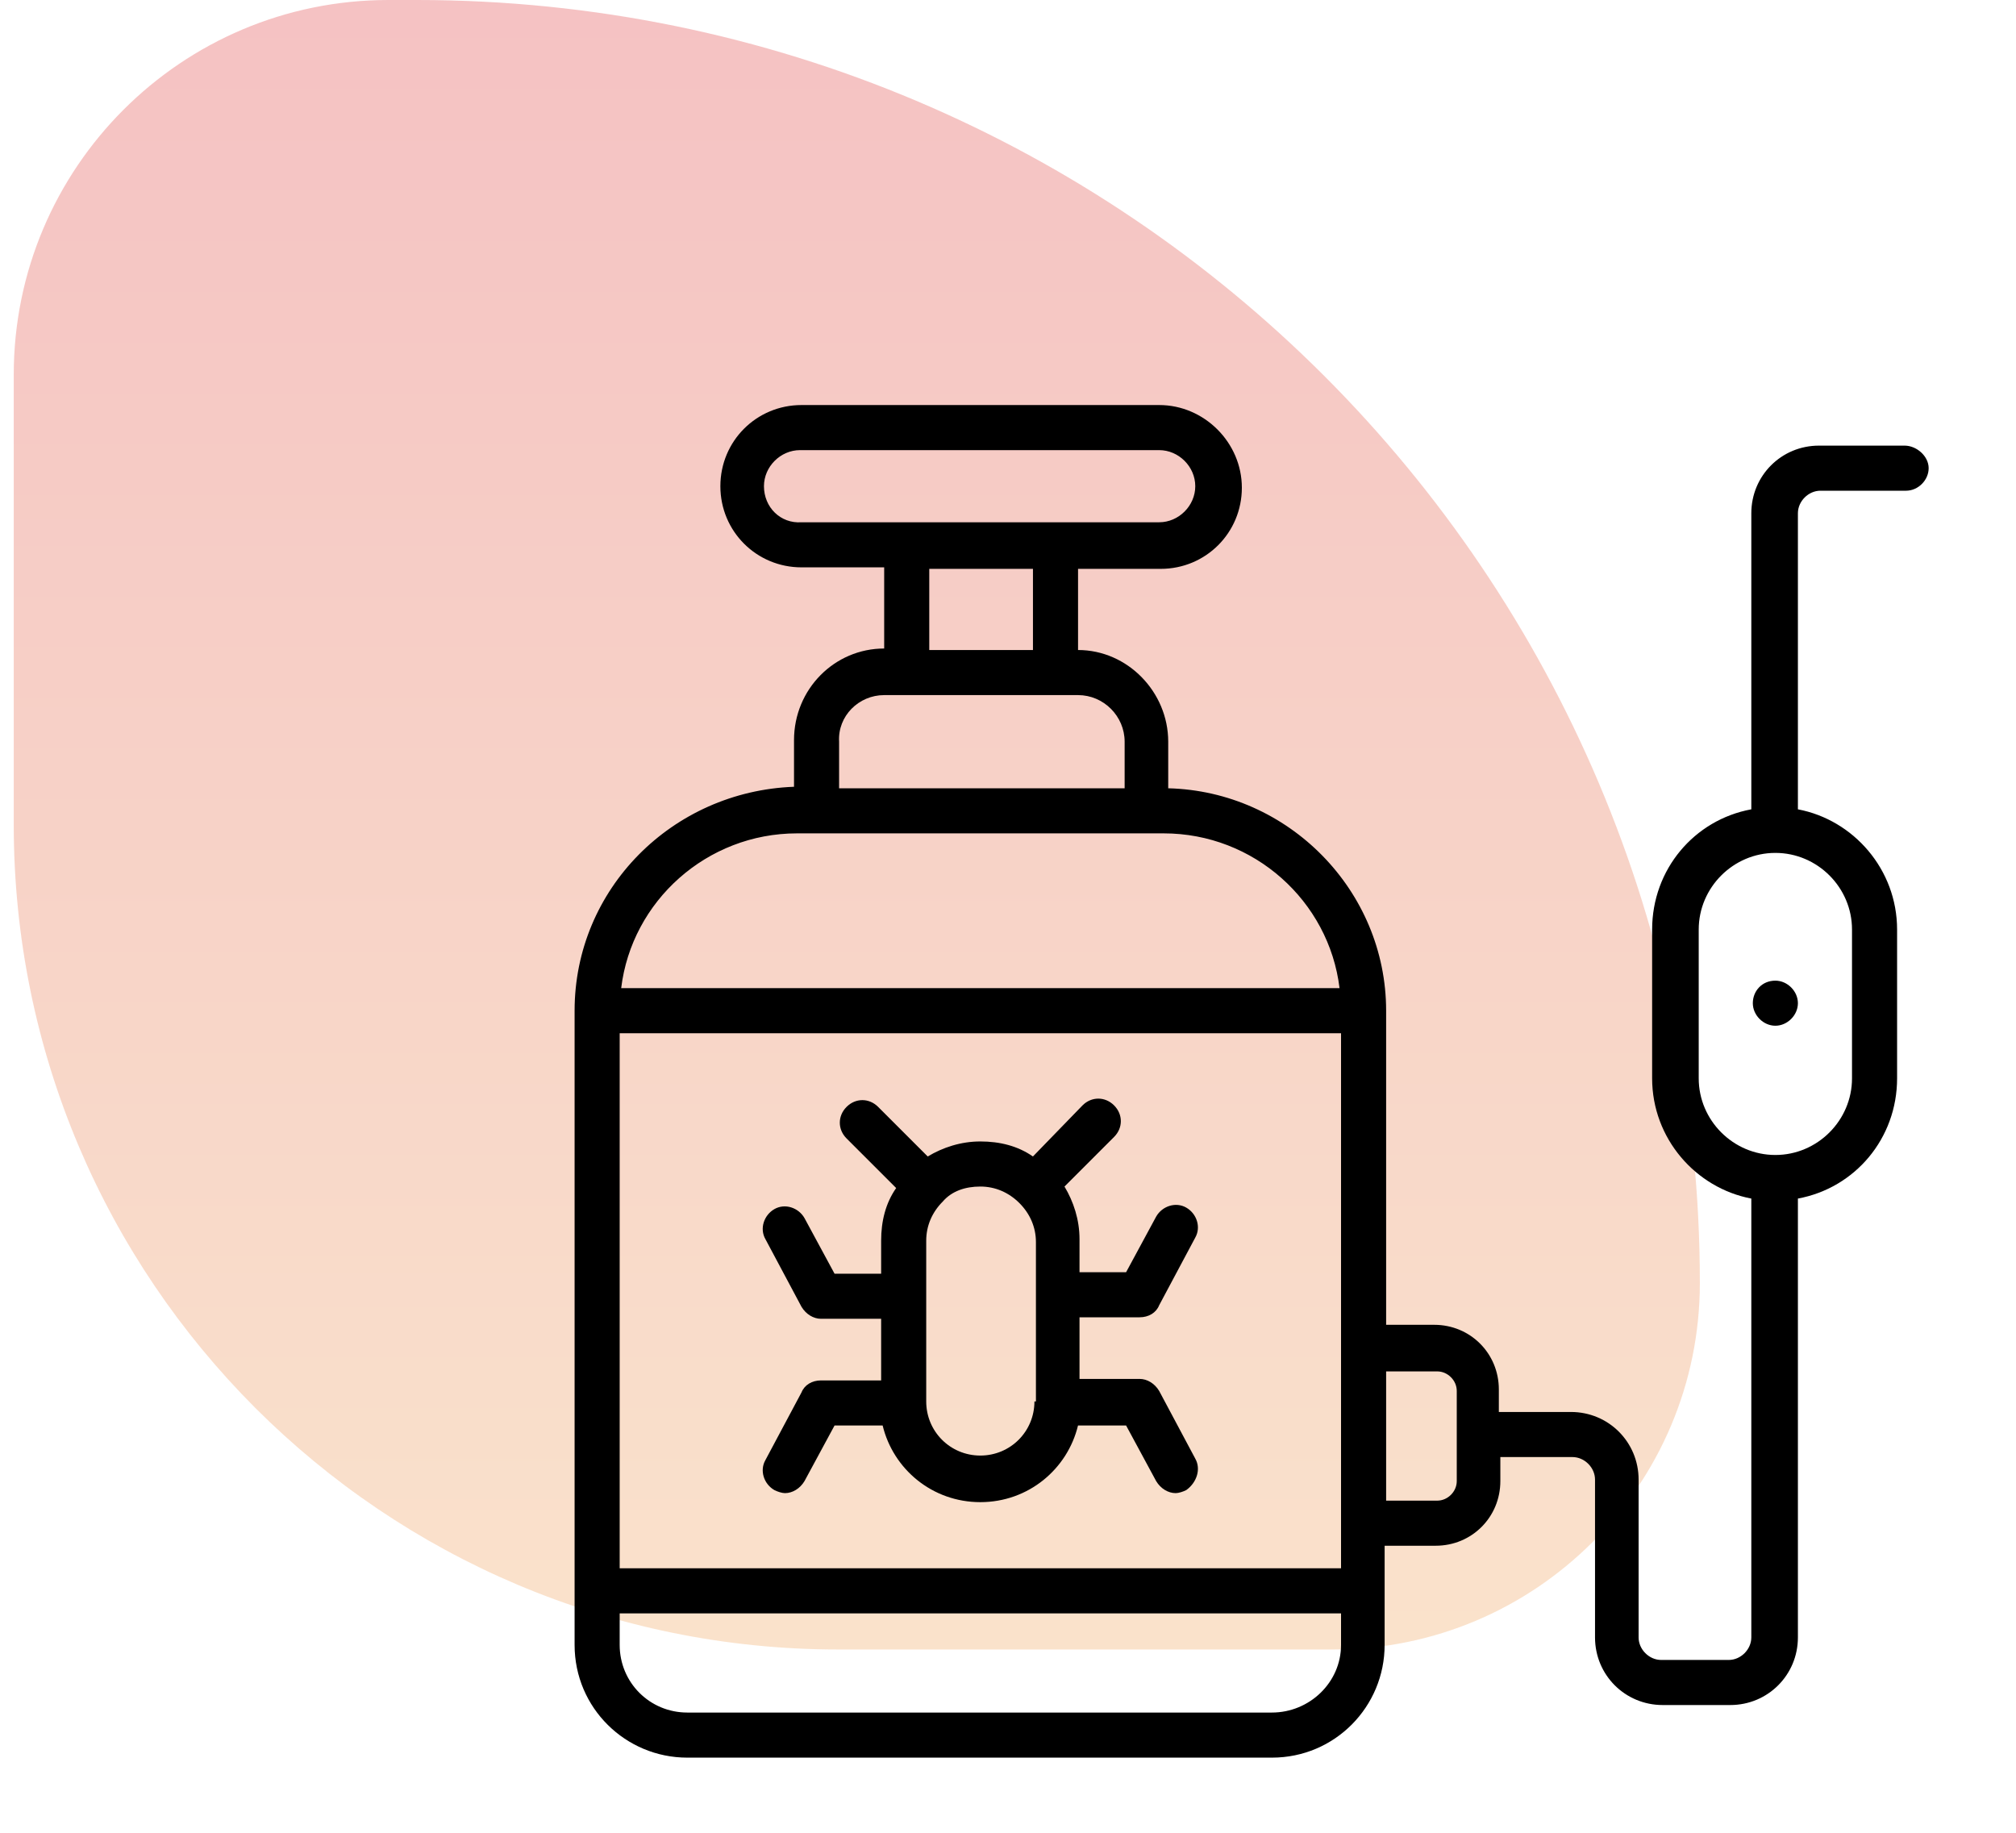
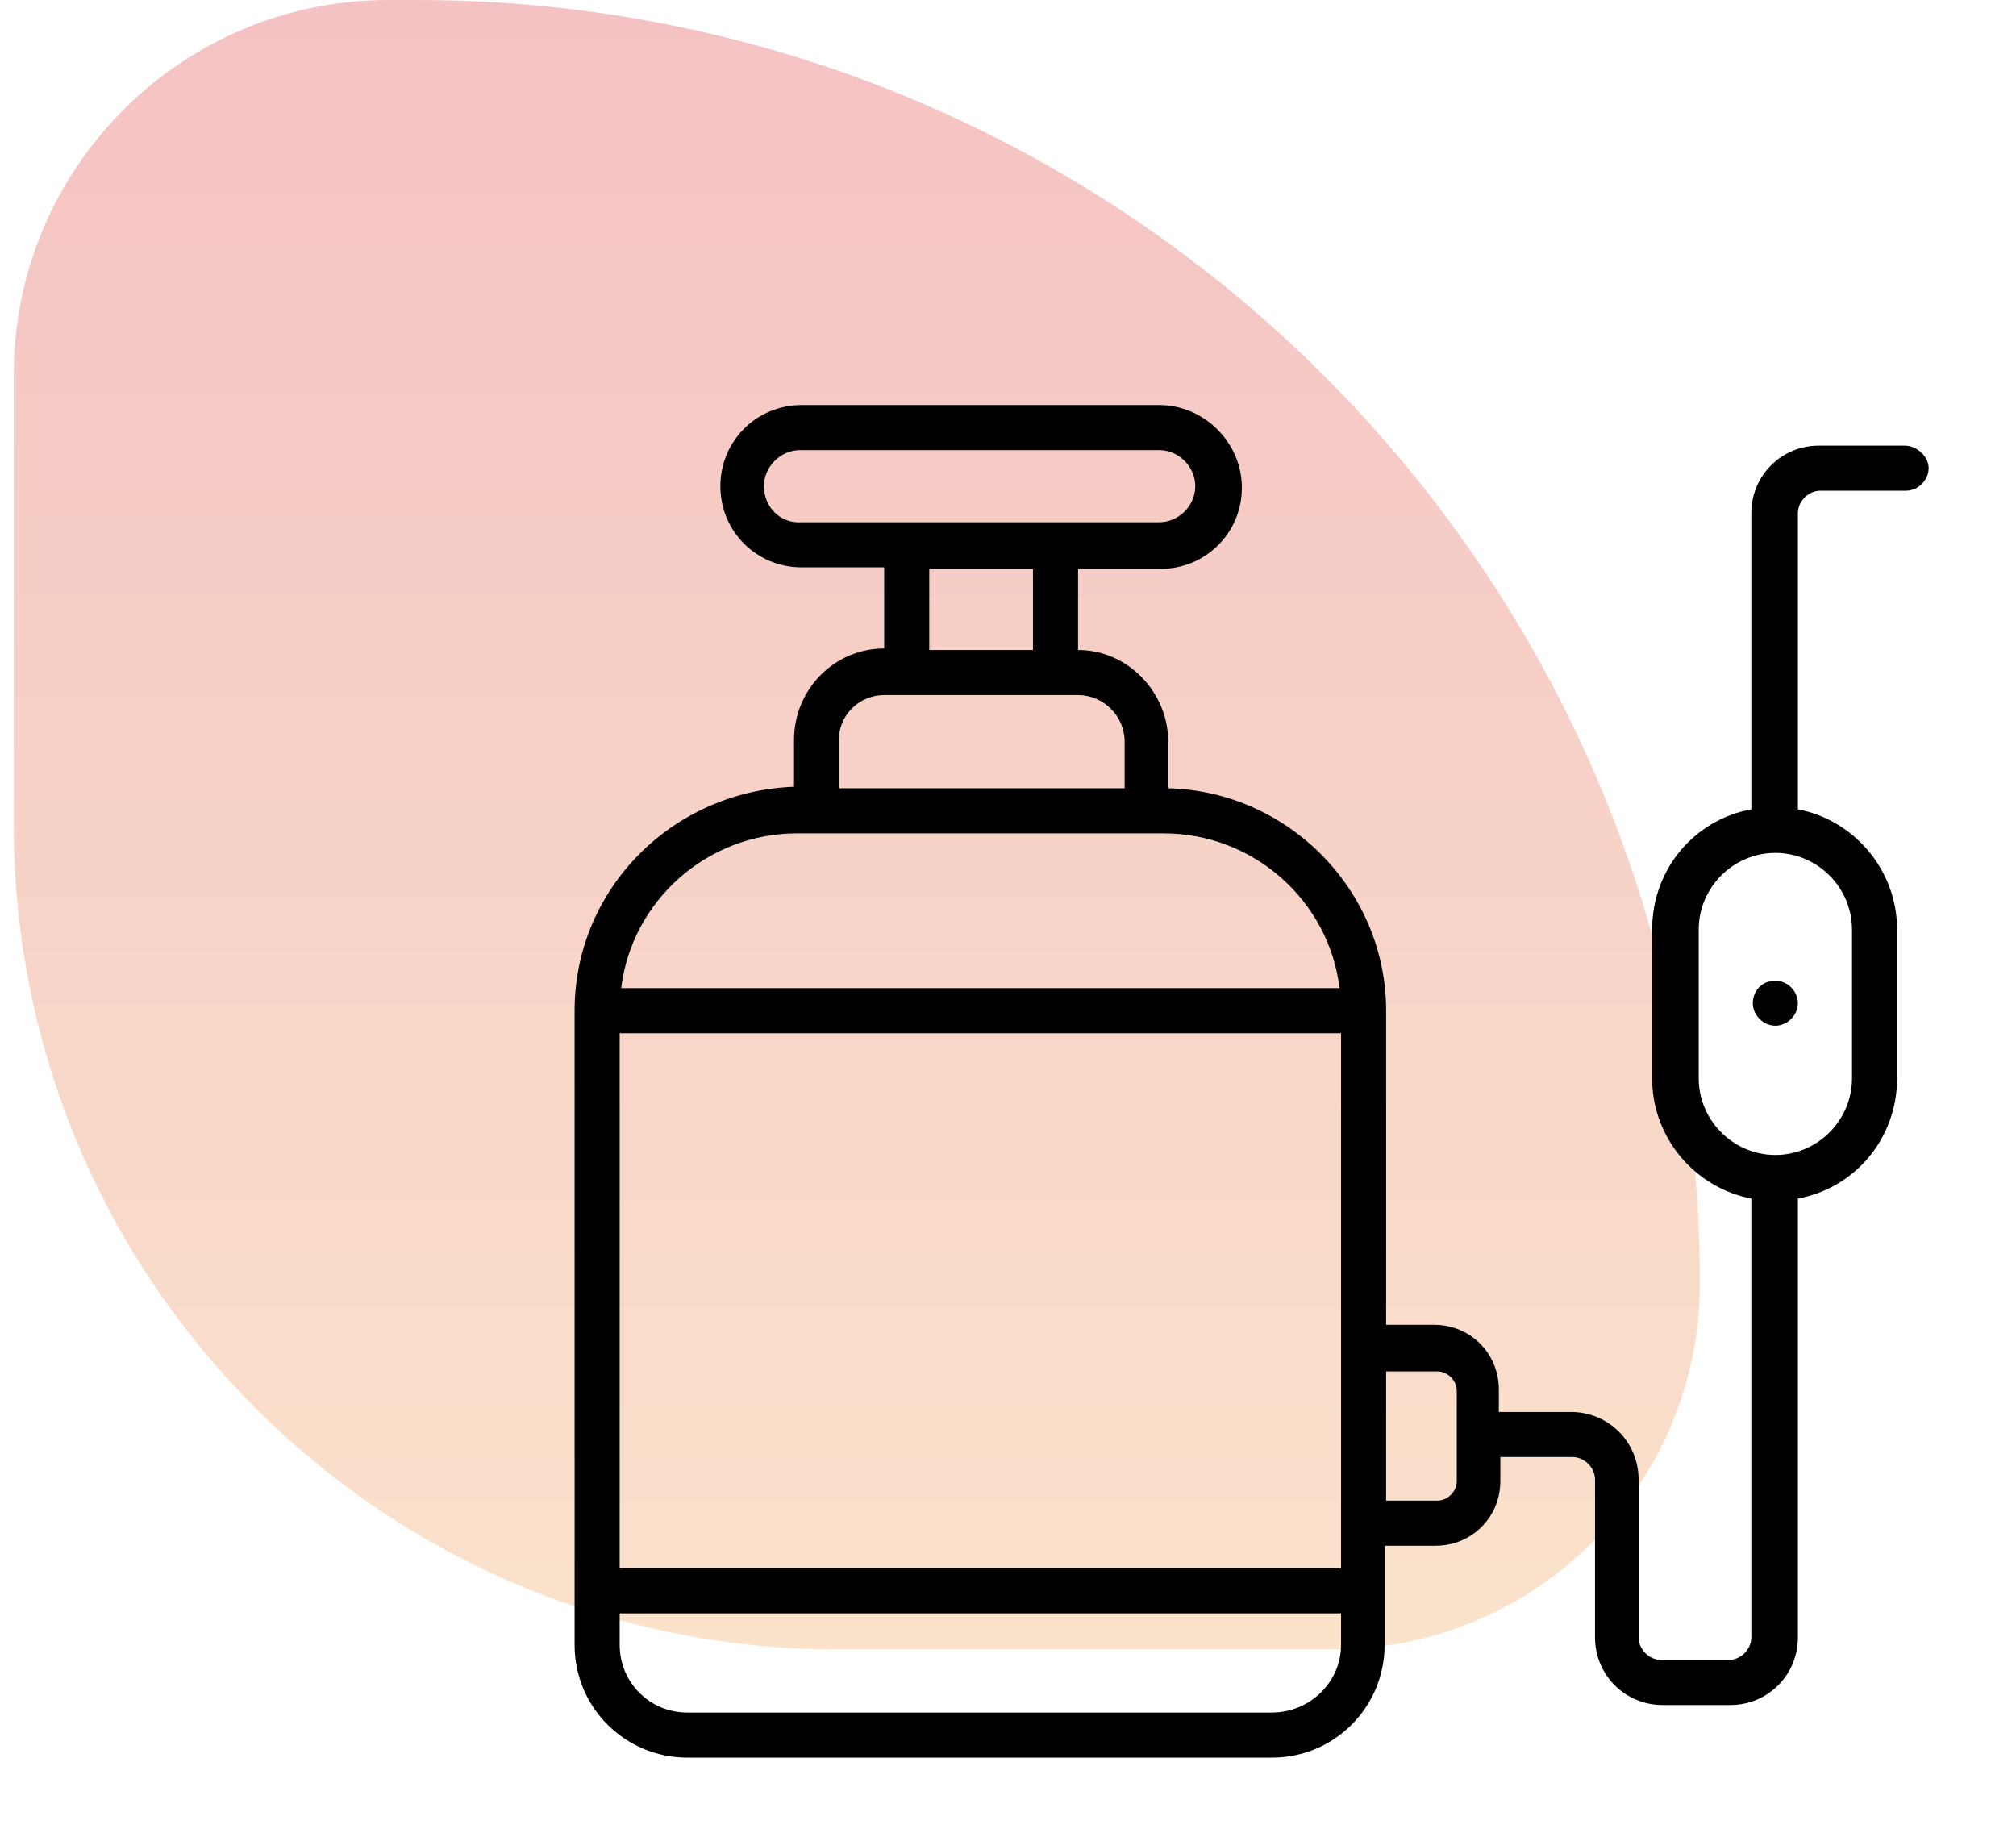
<svg xmlns="http://www.w3.org/2000/svg" width="55" height="50" viewBox="0 0 55 50" fill="none">
  <path opacity="0.25" d="M0.375 10.222C0.375 4.577 4.952 0 10.597 0H11.375C30.705 0 46.375 15.67 46.375 35C46.375 40.523 41.898 45 36.375 45H22.875C10.449 45 0.375 34.926 0.375 22.5V10.222Z" fill="url(#paint0_linear_25_608)" />
  <path d="M47.82 27.368C47.82 27.696 48.107 27.983 48.435 27.983C48.763 27.983 49.05 27.696 49.05 27.368C49.05 27.04 48.763 26.753 48.435 26.753C48.066 26.753 47.82 27.04 47.82 27.368Z" fill="black" />
-   <path d="M32.608 39.791L31.624 37.946C31.501 37.741 31.296 37.618 31.091 37.618H29.451V35.937H31.091C31.337 35.937 31.542 35.814 31.624 35.609L32.608 33.764C32.772 33.477 32.649 33.108 32.362 32.944C32.075 32.78 31.706 32.903 31.542 33.19L30.722 34.707H29.451V33.805C29.451 33.272 29.287 32.78 29.041 32.37L30.394 31.017C30.64 30.771 30.64 30.402 30.394 30.156C30.148 29.91 29.779 29.91 29.533 30.156L28.18 31.55C27.77 31.263 27.278 31.14 26.745 31.14C26.212 31.14 25.72 31.304 25.31 31.55L23.957 30.197C23.711 29.951 23.342 29.951 23.096 30.197C22.85 30.443 22.85 30.812 23.096 31.058L24.449 32.411C24.162 32.821 24.039 33.313 24.039 33.846V34.748H22.768L21.948 33.231C21.784 32.944 21.415 32.821 21.128 32.985C20.841 33.149 20.718 33.518 20.882 33.805L21.866 35.65C21.989 35.855 22.194 35.978 22.399 35.978H24.039V37.659H22.399C22.153 37.659 21.948 37.782 21.866 37.987L20.882 39.832C20.718 40.119 20.841 40.488 21.128 40.652C21.21 40.693 21.333 40.734 21.415 40.734C21.62 40.734 21.825 40.611 21.948 40.406L22.768 38.889H24.08C24.367 40.078 25.433 40.98 26.745 40.98C28.057 40.98 29.123 40.078 29.41 38.889H30.722L31.542 40.406C31.665 40.611 31.87 40.734 32.075 40.734C32.157 40.734 32.28 40.693 32.362 40.652C32.649 40.447 32.772 40.078 32.608 39.791ZM28.221 38.233C28.221 39.053 27.565 39.709 26.745 39.709C25.925 39.709 25.269 39.053 25.269 38.233V33.846C25.269 33.436 25.433 33.067 25.72 32.78C25.966 32.493 26.335 32.37 26.745 32.37C27.155 32.37 27.524 32.534 27.811 32.821C28.098 33.108 28.262 33.477 28.262 33.887V38.233H28.221Z" fill="black" />
  <path d="M51.961 12.157H49.624C48.599 12.157 47.779 12.977 47.779 14.002V22.079C46.221 22.366 45.073 23.719 45.073 25.359V29.418C45.073 31.058 46.262 32.411 47.779 32.698V44.67C47.779 44.998 47.492 45.285 47.164 45.285H45.319C44.991 45.285 44.704 44.998 44.704 44.67V40.365C44.704 39.34 43.884 38.52 42.859 38.52H40.891V37.905C40.891 36.921 40.112 36.142 39.128 36.142H37.816V27.573C37.816 24.293 35.151 21.587 31.871 21.505V20.234C31.871 18.881 30.764 17.733 29.411 17.733V15.519H31.666C32.896 15.519 33.88 14.535 33.88 13.305C33.88 12.075 32.855 11.05 31.625 11.05H21.867C20.637 11.05 19.653 12.034 19.653 13.264C19.653 14.494 20.637 15.478 21.867 15.478H24.122V17.692C22.769 17.692 21.662 18.799 21.662 20.193V21.464C18.341 21.587 15.676 24.252 15.676 27.573V44.875C15.676 46.597 17.07 47.95 18.751 47.95H34.7C36.422 47.95 37.775 46.556 37.775 44.875V42.169H39.169C40.153 42.169 40.932 41.39 40.932 40.406V39.75H42.9C43.228 39.75 43.515 40.037 43.515 40.365V44.67C43.515 45.695 44.335 46.515 45.36 46.515H47.205C48.23 46.515 49.05 45.695 49.05 44.67V32.698C50.608 32.411 51.756 31.058 51.756 29.418V25.359C51.756 23.719 50.567 22.366 49.05 22.079V14.002C49.05 13.674 49.337 13.387 49.665 13.387H52.002C52.33 13.387 52.617 13.1 52.617 12.772C52.617 12.444 52.289 12.157 51.961 12.157ZM16.906 28.188H36.586V42.784H16.906V28.188ZM20.842 13.264C20.842 12.731 21.293 12.28 21.826 12.28H31.625C32.158 12.28 32.609 12.731 32.609 13.264C32.609 13.797 32.158 14.248 31.625 14.248H21.867C21.293 14.289 20.842 13.838 20.842 13.264ZM28.181 15.519V17.733H25.352V15.519H28.181ZM24.122 18.963H29.411C30.108 18.963 30.682 19.537 30.682 20.234V21.505H22.892V20.234C22.851 19.537 23.425 18.963 24.122 18.963ZM21.744 22.735H31.748C34.208 22.735 36.258 24.58 36.545 26.958H16.947C17.234 24.58 19.284 22.735 21.744 22.735ZM34.7 46.72H18.751C17.726 46.72 16.906 45.9 16.906 44.875V44.014H36.586V44.875C36.586 45.9 35.725 46.72 34.7 46.72ZM39.743 40.406C39.743 40.693 39.497 40.939 39.21 40.939H37.816V37.413H39.21C39.497 37.413 39.743 37.659 39.743 37.946V40.406ZM50.526 25.359V29.418C50.526 30.566 49.583 31.509 48.435 31.509C47.287 31.509 46.344 30.566 46.344 29.418V25.359C46.344 24.211 47.287 23.268 48.435 23.268C49.583 23.268 50.526 24.211 50.526 25.359Z" fill="black" />
  <defs>
    <linearGradient id="paint0_linear_25_608" x1="23.375" y1="0" x2="23.375" y2="45" gradientUnits="userSpaceOnUse">
      <stop stop-color="#D60B0F" />
      <stop offset="1" stop-color="#EC8D32" />
    </linearGradient>
  </defs>
</svg>